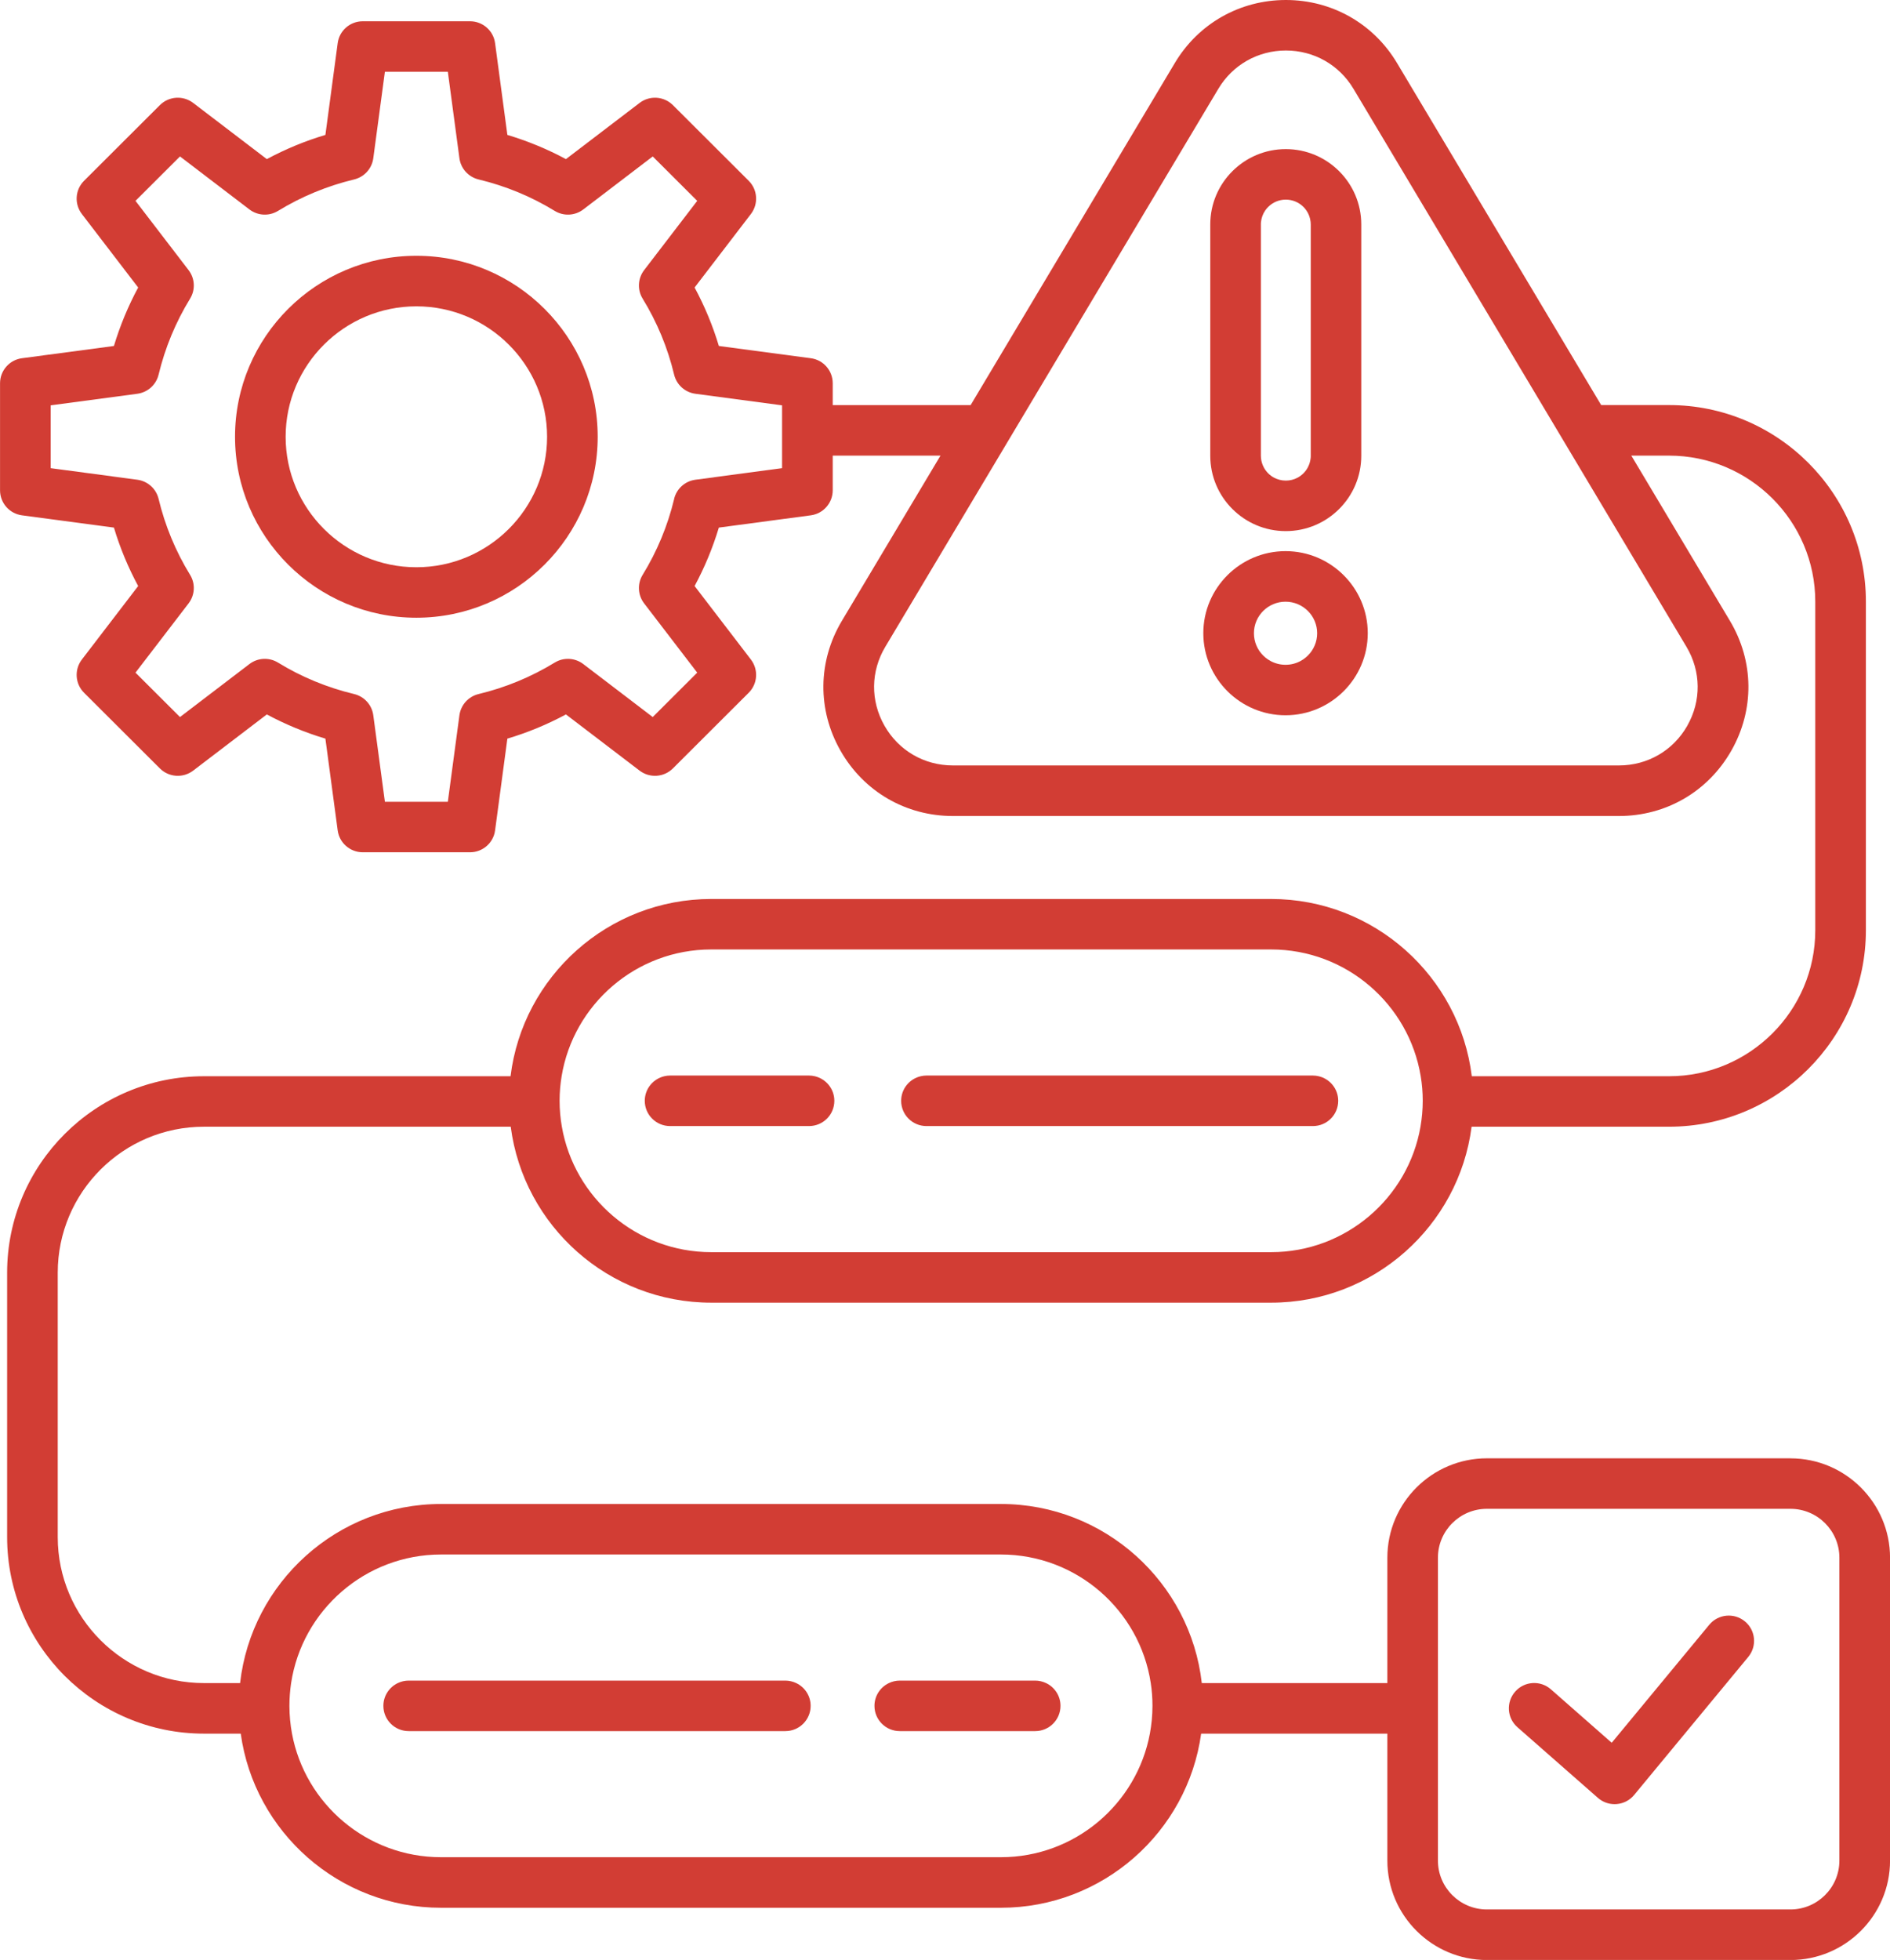
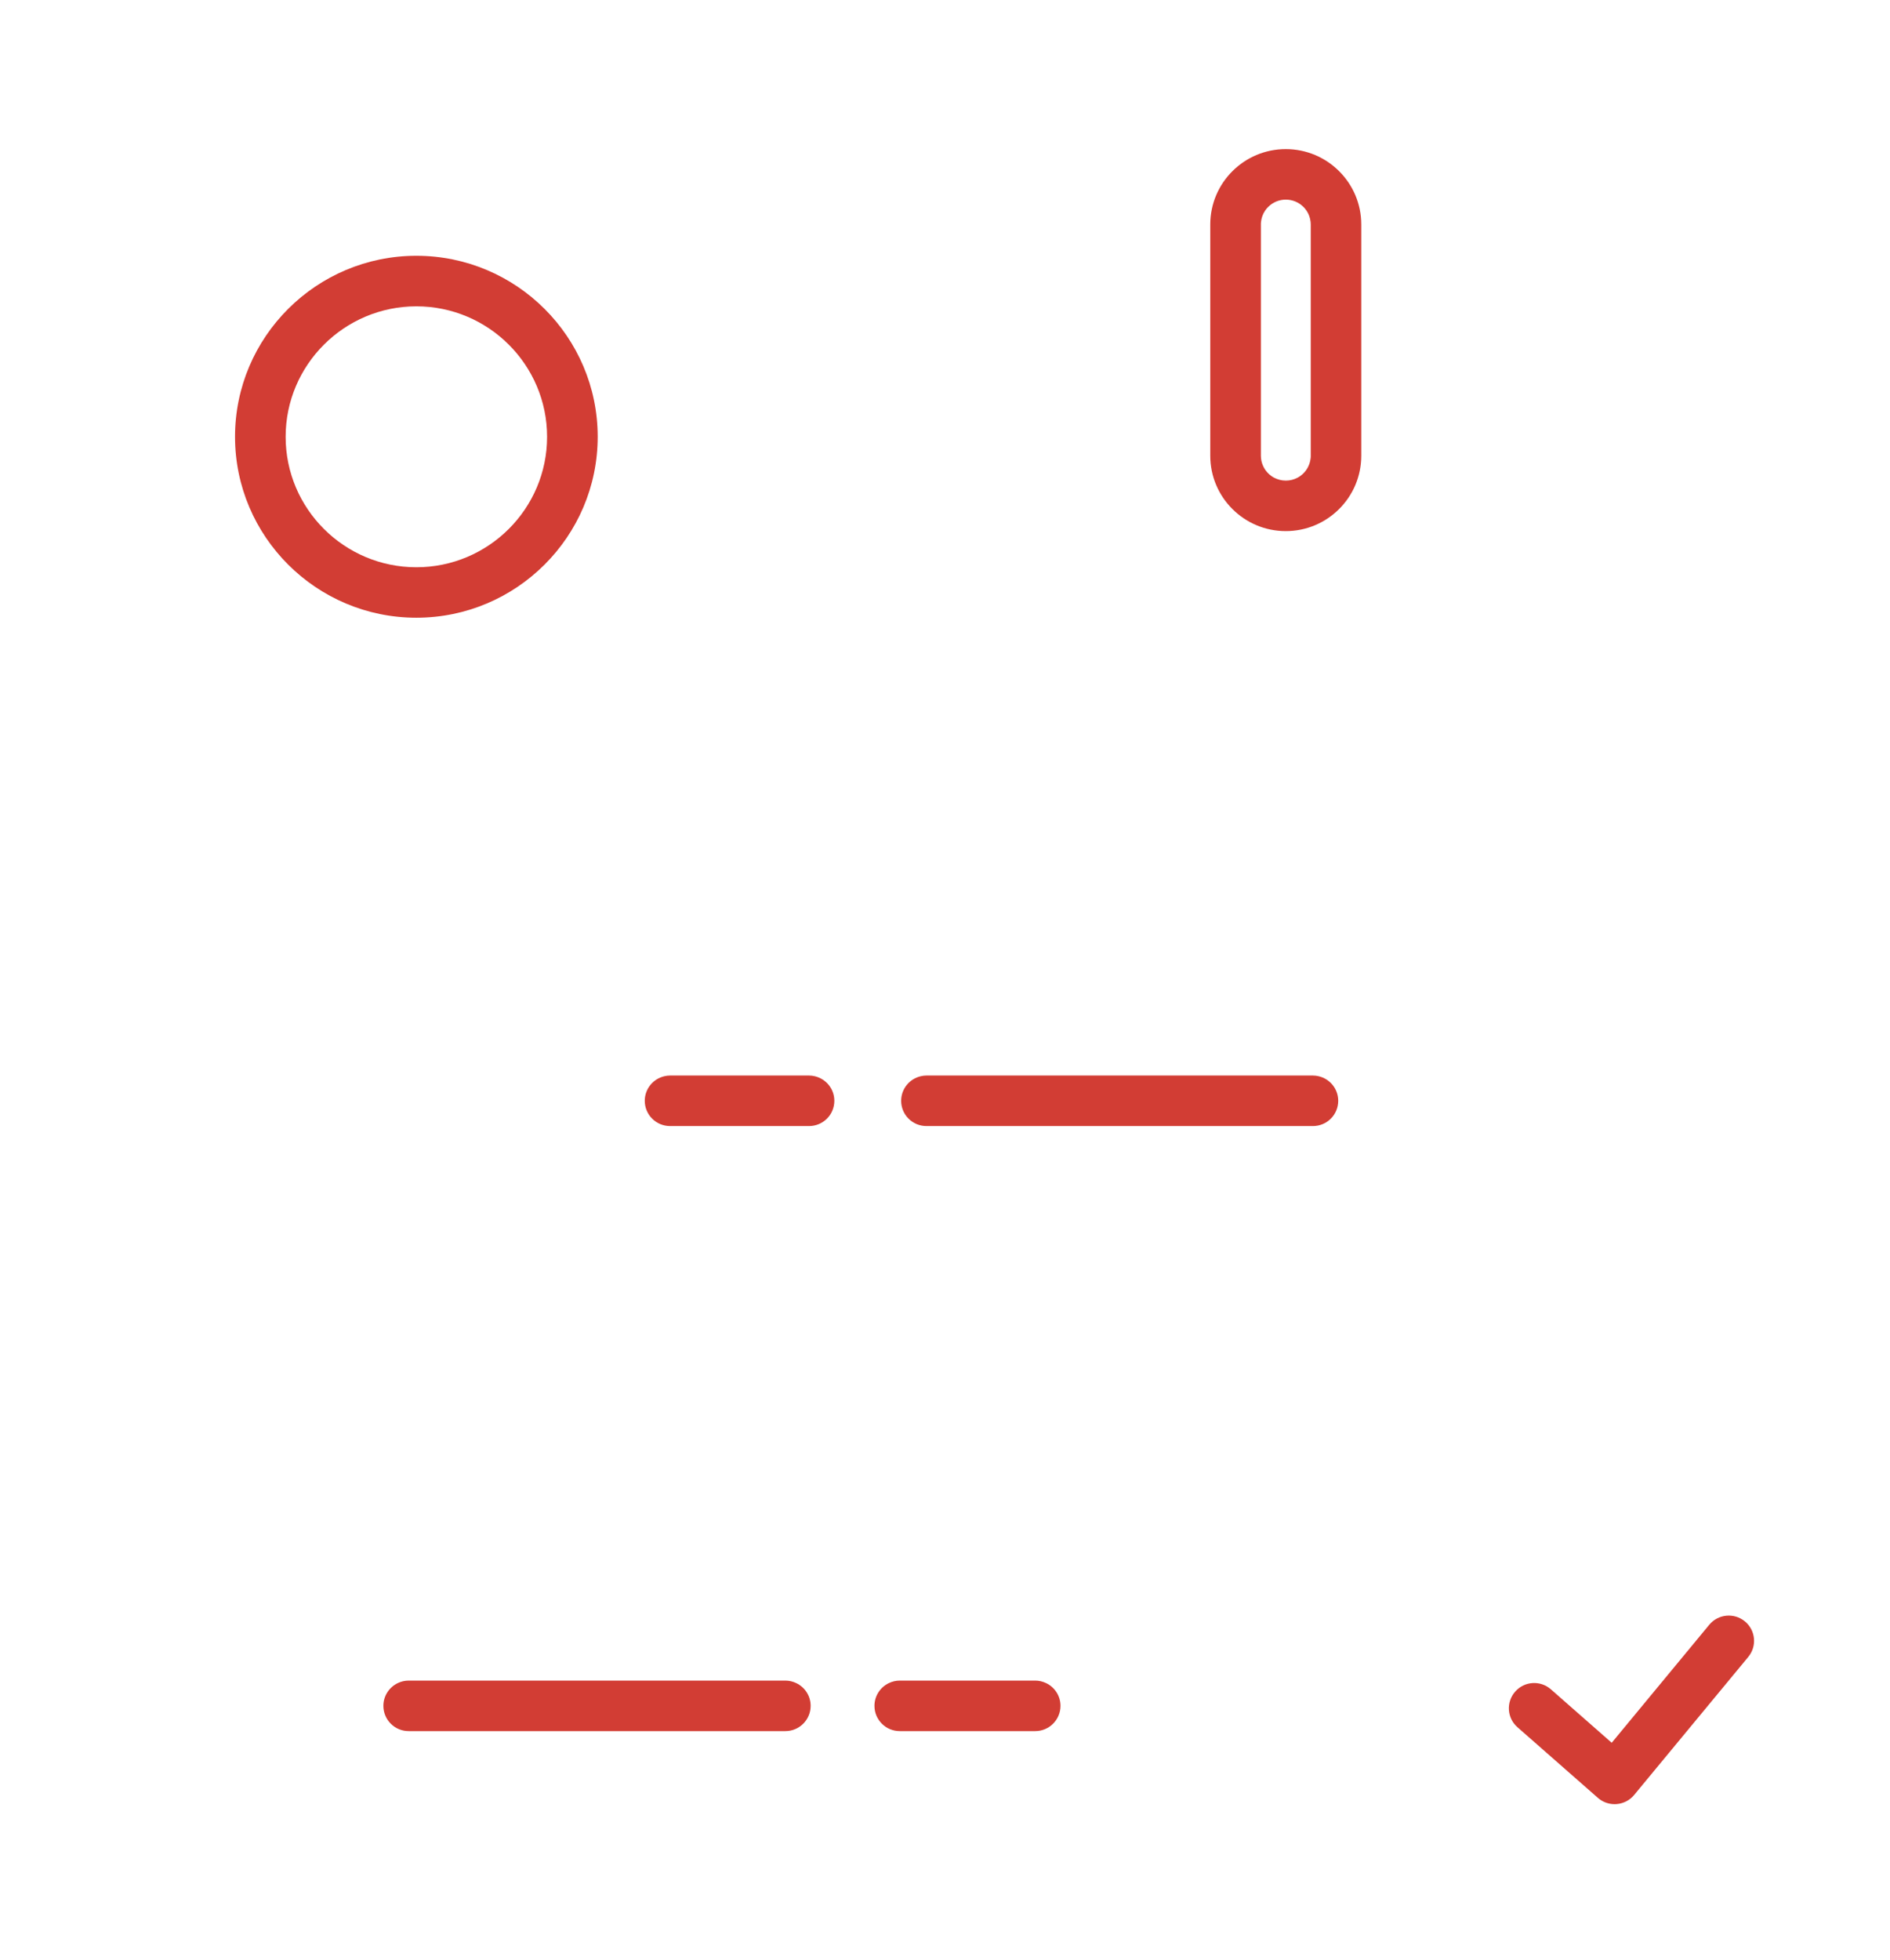
<svg xmlns="http://www.w3.org/2000/svg" width="136" height="141" viewBox="0 0 136 141" fill="none">
  <g clip-path="url(#clip0_1805_55)">
-     <path d="M128.838 104.912H106.996C103.046 104.912 99.831 108.119 99.831 112.061V121.083H86.478C85.66 113.845 79.489 108.199 72.019 108.199H31.735C24.266 108.199 18.094 113.845 17.276 121.083H14.677C8.873 121.083 4.155 116.372 4.155 110.581V91.555C4.155 85.764 8.876 81.057 14.677 81.057H36.751C37.672 88.186 43.79 93.716 51.18 93.716H91.464C98.858 93.716 104.976 88.189 105.893 81.057H120.097C127.908 81.057 134.265 74.717 134.265 66.921V43.277C134.265 35.484 127.911 29.141 120.097 29.141H115.217L100.523 4.529C98.831 1.695 95.841 0 92.53 0C89.219 0 86.23 1.695 84.538 4.533L69.844 29.144H59.921V27.572C59.921 26.66 59.246 25.89 58.342 25.771L51.727 24.889C51.289 23.429 50.703 22.022 49.982 20.684L54.034 15.395C54.587 14.671 54.521 13.65 53.875 13.006L48.419 7.562C47.773 6.918 46.75 6.852 46.025 7.403L40.724 11.447C39.383 10.727 37.973 10.145 36.509 9.706L35.625 3.105C35.506 2.203 34.731 1.53 33.821 1.53H26.103C25.189 1.53 24.418 2.203 24.299 3.105L23.415 9.706C21.951 10.142 20.541 10.727 19.2 11.447L13.899 7.403C13.174 6.852 12.151 6.918 11.505 7.562L6.049 13.006C5.403 13.65 5.337 14.671 5.89 15.395L9.942 20.684C9.221 22.022 8.638 23.429 8.198 24.889L1.582 25.771C0.678 25.89 0.003 26.663 0.003 27.572V35.272C0.003 36.184 0.678 36.954 1.582 37.073L8.198 37.955C8.635 39.415 9.221 40.822 9.942 42.16L5.89 47.449C5.337 48.173 5.403 49.194 6.049 49.838L11.505 55.282C12.151 55.926 13.174 55.992 13.899 55.441L19.2 51.397C20.541 52.117 21.951 52.699 23.415 53.138L24.299 59.739C24.418 60.641 25.193 61.314 26.103 61.314H33.821C34.735 61.314 35.506 60.641 35.625 59.739L36.509 53.138C37.973 52.702 39.383 52.117 40.724 51.397L46.025 55.441C46.75 55.992 47.773 55.926 48.419 55.282L53.875 49.838C54.521 49.194 54.587 48.173 54.034 47.449L49.982 42.16C50.703 40.822 51.286 39.415 51.727 37.955L58.342 37.073C59.246 36.954 59.921 36.181 59.921 35.272V32.778H67.675L60.577 44.668C58.842 47.575 58.805 51.067 60.481 54.007C62.156 56.947 65.179 58.705 68.569 58.705H116.492C119.882 58.705 122.905 56.95 124.58 54.007C126.256 51.067 126.219 47.575 124.484 44.668L117.386 32.778H120.097C125.901 32.778 130.623 37.489 130.623 43.28V66.924C130.623 72.715 125.901 77.426 120.097 77.426H105.907C105.029 70.251 98.888 64.674 91.464 64.674H51.18C43.757 64.674 37.615 70.251 36.738 77.426H14.677C6.867 77.426 0.513 83.766 0.513 91.559V110.584C0.513 118.377 6.867 124.72 14.677 124.72H17.323C18.299 131.786 24.388 137.247 31.735 137.247H72.019C79.366 137.247 85.455 131.786 86.432 124.72H99.831V133.858C99.831 137.799 103.046 141.007 106.996 141.007H128.838C132.788 141.007 136.003 137.799 136.003 133.858V112.064C136.003 108.123 132.788 104.915 128.838 104.915V104.912ZM48.512 35.89C48.045 37.826 47.283 39.666 46.244 41.354C45.85 41.995 45.893 42.811 46.349 43.406L50.17 48.391L46.969 51.585L41.972 47.773C41.373 47.317 40.559 47.274 39.916 47.667C38.224 48.701 36.38 49.465 34.44 49.93C33.708 50.105 33.159 50.713 33.059 51.456L32.225 57.681H27.696L26.861 51.456C26.762 50.713 26.212 50.105 25.481 49.93C23.541 49.465 21.696 48.705 20.004 47.667C19.362 47.274 18.544 47.317 17.948 47.773L12.952 51.585L9.75 48.391L13.571 43.406C14.028 42.808 14.071 41.992 13.677 41.354C12.641 39.666 11.876 37.826 11.412 35.89C11.237 35.16 10.628 34.612 9.883 34.513L3.645 33.68V29.161L9.883 28.328C10.628 28.229 11.237 27.681 11.412 26.951C11.879 25.015 12.641 23.175 13.677 21.486C14.071 20.846 14.028 20.03 13.571 19.435L9.75 14.45L12.952 11.255L17.948 15.068C18.548 15.524 19.365 15.566 20.004 15.173C21.696 14.139 23.541 13.376 25.481 12.91C26.212 12.735 26.762 12.127 26.861 11.384L27.696 5.16H32.225L33.059 11.384C33.159 12.127 33.708 12.735 34.44 12.91C36.38 13.376 38.224 14.136 39.916 15.173C40.559 15.566 41.377 15.524 41.972 15.068L46.969 11.255L50.17 14.45L46.349 19.435C45.893 20.033 45.85 20.849 46.244 21.486C47.28 23.175 48.045 25.015 48.508 26.951C48.684 27.681 49.293 28.229 50.038 28.328L56.276 29.161V33.68L50.038 34.513C49.293 34.612 48.684 35.16 48.508 35.89H48.512ZM121.415 52.21C120.395 54 118.554 55.067 116.492 55.067H68.569C66.507 55.067 64.666 54 63.646 52.21C62.626 50.419 62.649 48.295 63.706 46.528L71.913 32.778L74.082 29.144L87.667 6.392C88.696 4.665 90.517 3.634 92.53 3.634C94.547 3.634 96.365 4.665 97.394 6.392L110.976 29.144L113.144 32.778L121.352 46.528C122.408 48.295 122.432 50.422 121.412 52.21H121.415ZM51.18 68.305H91.464C96.878 68.305 101.381 72.259 102.231 77.423C102.328 78.001 102.377 78.589 102.377 79.193C102.377 79.828 102.318 80.452 102.215 81.057C101.328 86.174 96.845 90.082 91.464 90.082H51.18C45.8 90.082 41.32 86.177 40.43 81.057C40.324 80.452 40.267 79.828 40.267 79.193C40.267 78.559 40.32 78.001 40.413 77.423C41.264 72.259 45.767 68.305 51.18 68.305ZM82.929 122.721C82.929 123.402 82.862 124.069 82.743 124.717C81.8 129.771 77.353 133.61 72.019 133.61H31.735C26.401 133.61 21.951 129.771 21.011 124.717C20.892 124.069 20.826 123.402 20.826 122.721C20.826 122.163 20.869 121.618 20.948 121.083C21.743 115.853 26.279 111.833 31.735 111.833H72.019C77.479 111.833 82.012 115.853 82.806 121.083C82.889 121.618 82.929 122.163 82.929 122.721ZM132.358 133.854C132.358 135.79 130.778 137.369 128.835 137.369H106.993C105.052 137.369 103.47 135.794 103.47 133.854V112.061C103.47 110.125 105.049 108.546 106.993 108.546H128.835C130.775 108.546 132.358 110.121 132.358 112.061V133.854Z" fill="#D23D34" />
    <path d="M122.991 116.891L121.088 119.193L115.975 125.377L112.373 122.213L111.598 121.532C110.844 120.868 109.691 120.941 109.029 121.697C108.364 122.451 108.436 123.6 109.195 124.261L114.982 129.342C115.317 129.636 115.744 129.794 116.184 129.794C116.234 129.794 116.28 129.794 116.33 129.788C116.82 129.748 117.277 129.514 117.588 129.134L125.802 119.2C126.441 118.427 126.332 117.28 125.557 116.643C124.783 116.005 123.634 116.114 122.995 116.887L122.991 116.891Z" fill="#D23D34" />
    <path d="M29.961 18.401C22.766 18.401 16.912 24.242 16.912 31.42C16.912 38.599 22.766 44.44 29.961 44.44C37.155 44.44 43.009 38.599 43.009 31.42C43.009 24.242 37.155 18.401 29.961 18.401ZM29.961 40.809C24.772 40.809 20.554 36.597 20.554 31.424C20.554 26.25 24.776 22.038 29.961 22.038C35.146 22.038 39.367 26.25 39.367 31.424C39.367 36.597 35.146 40.809 29.961 40.809Z" fill="#D23D34" />
    <path d="M66.666 81.01H94.474C95.481 81.01 96.295 80.198 96.295 79.193C96.295 78.328 95.689 77.608 94.878 77.423C94.749 77.393 94.613 77.376 94.474 77.376H66.666C66.527 77.376 66.391 77.393 66.262 77.423C65.451 77.608 64.845 78.328 64.845 79.193C64.845 80.198 65.659 81.01 66.666 81.01Z" fill="#D23D34" />
    <path d="M48.217 81.01H58.216C59.223 81.01 60.037 80.198 60.037 79.193C60.037 78.328 59.431 77.608 58.62 77.423C58.491 77.393 58.355 77.376 58.216 77.376H48.217C48.078 77.376 47.942 77.393 47.813 77.423C47.002 77.608 46.396 78.328 46.396 79.193C46.396 80.198 47.211 81.01 48.217 81.01Z" fill="#D23D34" />
    <path d="M57.292 121.083C57.054 120.97 56.789 120.904 56.511 120.904H29.408C29.126 120.904 28.861 120.97 28.626 121.083C28.014 121.373 27.587 121.998 27.587 122.721C27.587 123.726 28.401 124.538 29.408 124.538H56.511C57.518 124.538 58.332 123.726 58.332 122.721C58.332 121.998 57.908 121.373 57.292 121.083Z" fill="#D23D34" />
    <path d="M75.271 121.083C75.032 120.97 74.767 120.904 74.489 120.904H64.745C64.464 120.904 64.199 120.97 63.964 121.083C63.351 121.373 62.924 121.998 62.924 122.721C62.924 123.726 63.739 124.538 64.745 124.538H74.489C75.496 124.538 76.31 123.726 76.31 122.721C76.31 121.998 75.887 121.373 75.271 121.083Z" fill="#D23D34" />
    <path d="M92.521 38.209C95.517 38.209 97.954 35.778 97.954 32.788V16.148C97.954 13.158 95.517 10.727 92.521 10.727C89.524 10.727 87.088 13.158 87.088 16.148V32.788C87.088 35.778 89.524 38.209 92.521 38.209ZM90.73 29.144V16.148C90.73 16.085 90.73 16.026 90.74 15.966C90.769 15.665 90.875 15.388 91.037 15.15C91.1 15.054 91.177 14.965 91.256 14.886C91.581 14.562 92.027 14.361 92.524 14.361C93.017 14.361 93.468 14.562 93.792 14.886C93.872 14.965 93.948 15.054 94.011 15.15C94.173 15.388 94.276 15.665 94.309 15.966C94.315 16.026 94.319 16.088 94.319 16.148V32.788C94.319 32.851 94.319 32.91 94.309 32.97C94.295 33.089 94.272 33.208 94.236 33.32C94.199 33.432 94.156 33.538 94.1 33.64C93.934 33.944 93.683 34.195 93.378 34.361C93.123 34.499 92.832 34.575 92.524 34.575C92.216 34.575 91.925 34.496 91.67 34.361C91.365 34.195 91.114 33.944 90.948 33.64C90.892 33.538 90.849 33.432 90.812 33.32C90.776 33.208 90.753 33.092 90.74 32.97C90.733 32.91 90.73 32.847 90.73 32.788V29.144Z" fill="#D23D34" />
-     <path d="M92.504 39.65C89.243 39.65 86.588 42.299 86.588 45.553C86.588 48.807 89.243 51.457 92.504 51.457C95.766 51.457 98.421 48.807 98.421 45.553C98.421 42.299 95.766 39.65 92.504 39.65ZM94.6 46.438C94.544 46.574 94.471 46.703 94.391 46.825C94.352 46.885 94.305 46.944 94.259 47C94.166 47.112 94.064 47.215 93.951 47.307C93.838 47.4 93.716 47.482 93.587 47.552C93.266 47.727 92.895 47.826 92.504 47.826C92.114 47.826 91.743 47.727 91.422 47.552C91.292 47.482 91.17 47.4 91.057 47.307C90.945 47.215 90.842 47.112 90.749 47C90.703 46.944 90.66 46.885 90.617 46.825C90.534 46.703 90.465 46.574 90.408 46.438C90.293 46.168 90.23 45.867 90.23 45.556C90.23 44.304 91.249 43.287 92.504 43.287C93.759 43.287 94.779 44.304 94.779 45.556C94.779 45.87 94.716 46.168 94.6 46.438Z" fill="#D23D34" />
  </g>
  <defs>
    <clipPath id="clip0_1805_55">
      <rect width="136" height="141" fill="white" />
    </clipPath>
  </defs>
</svg>